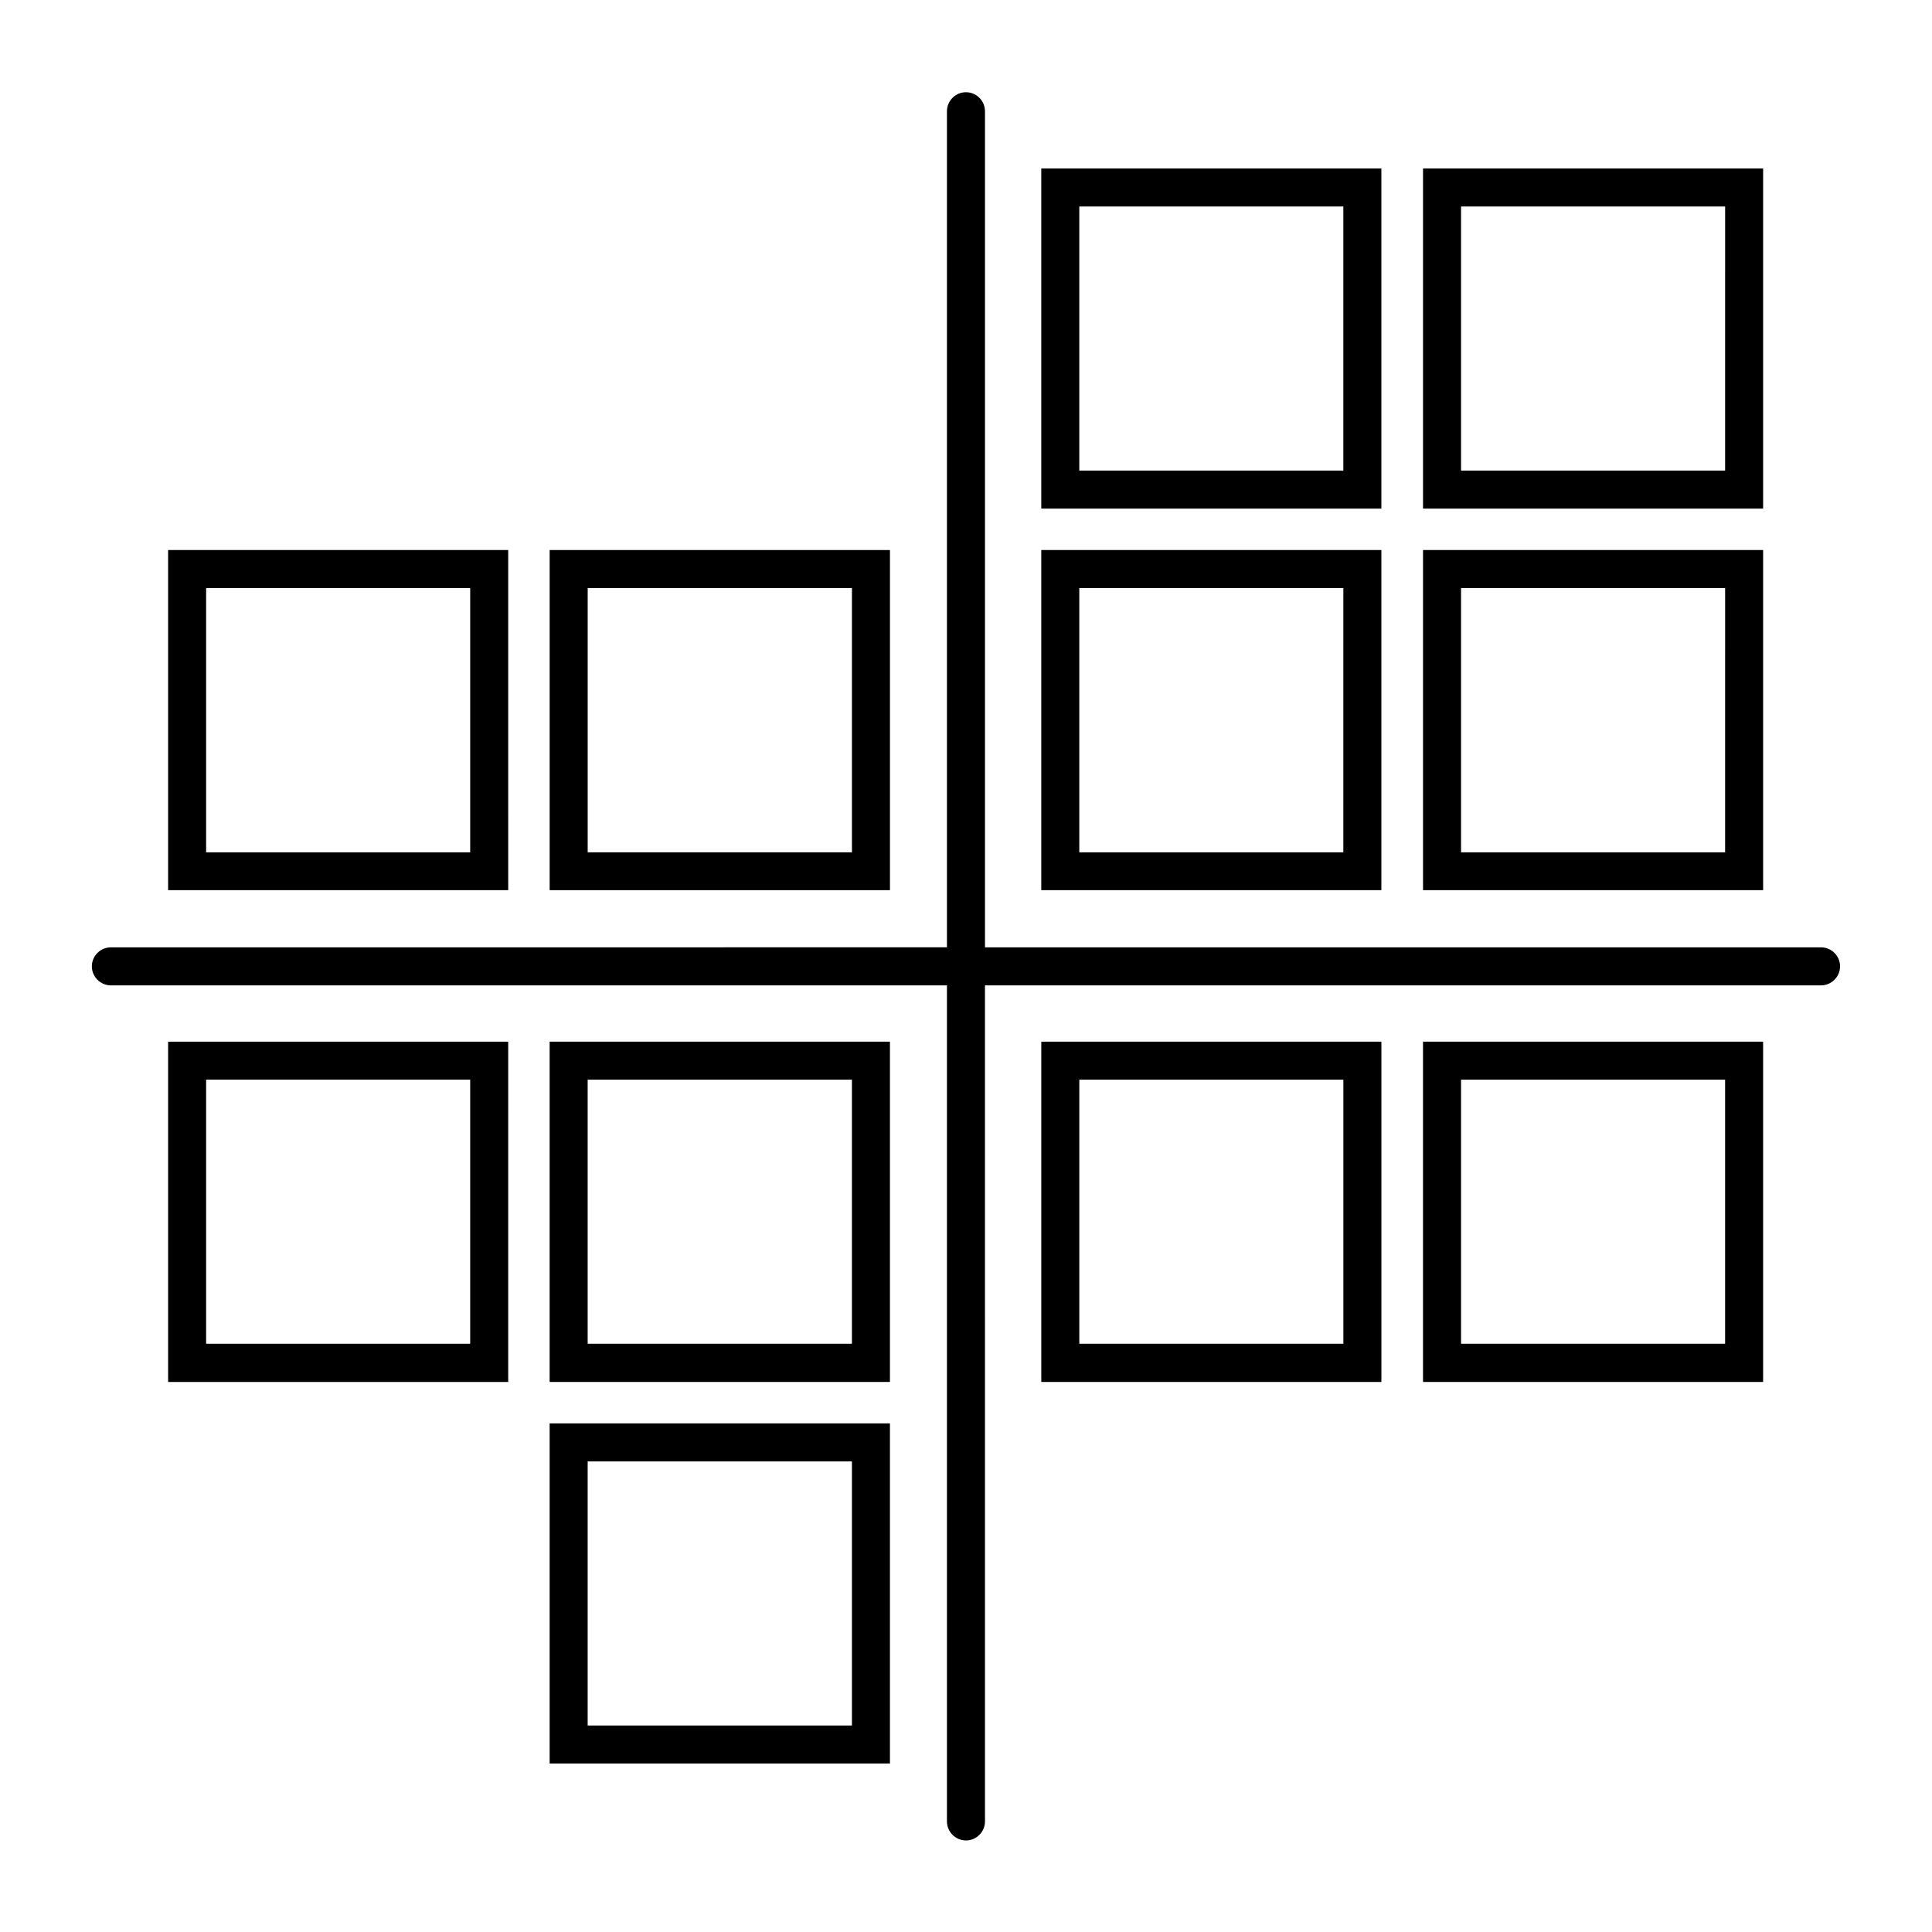
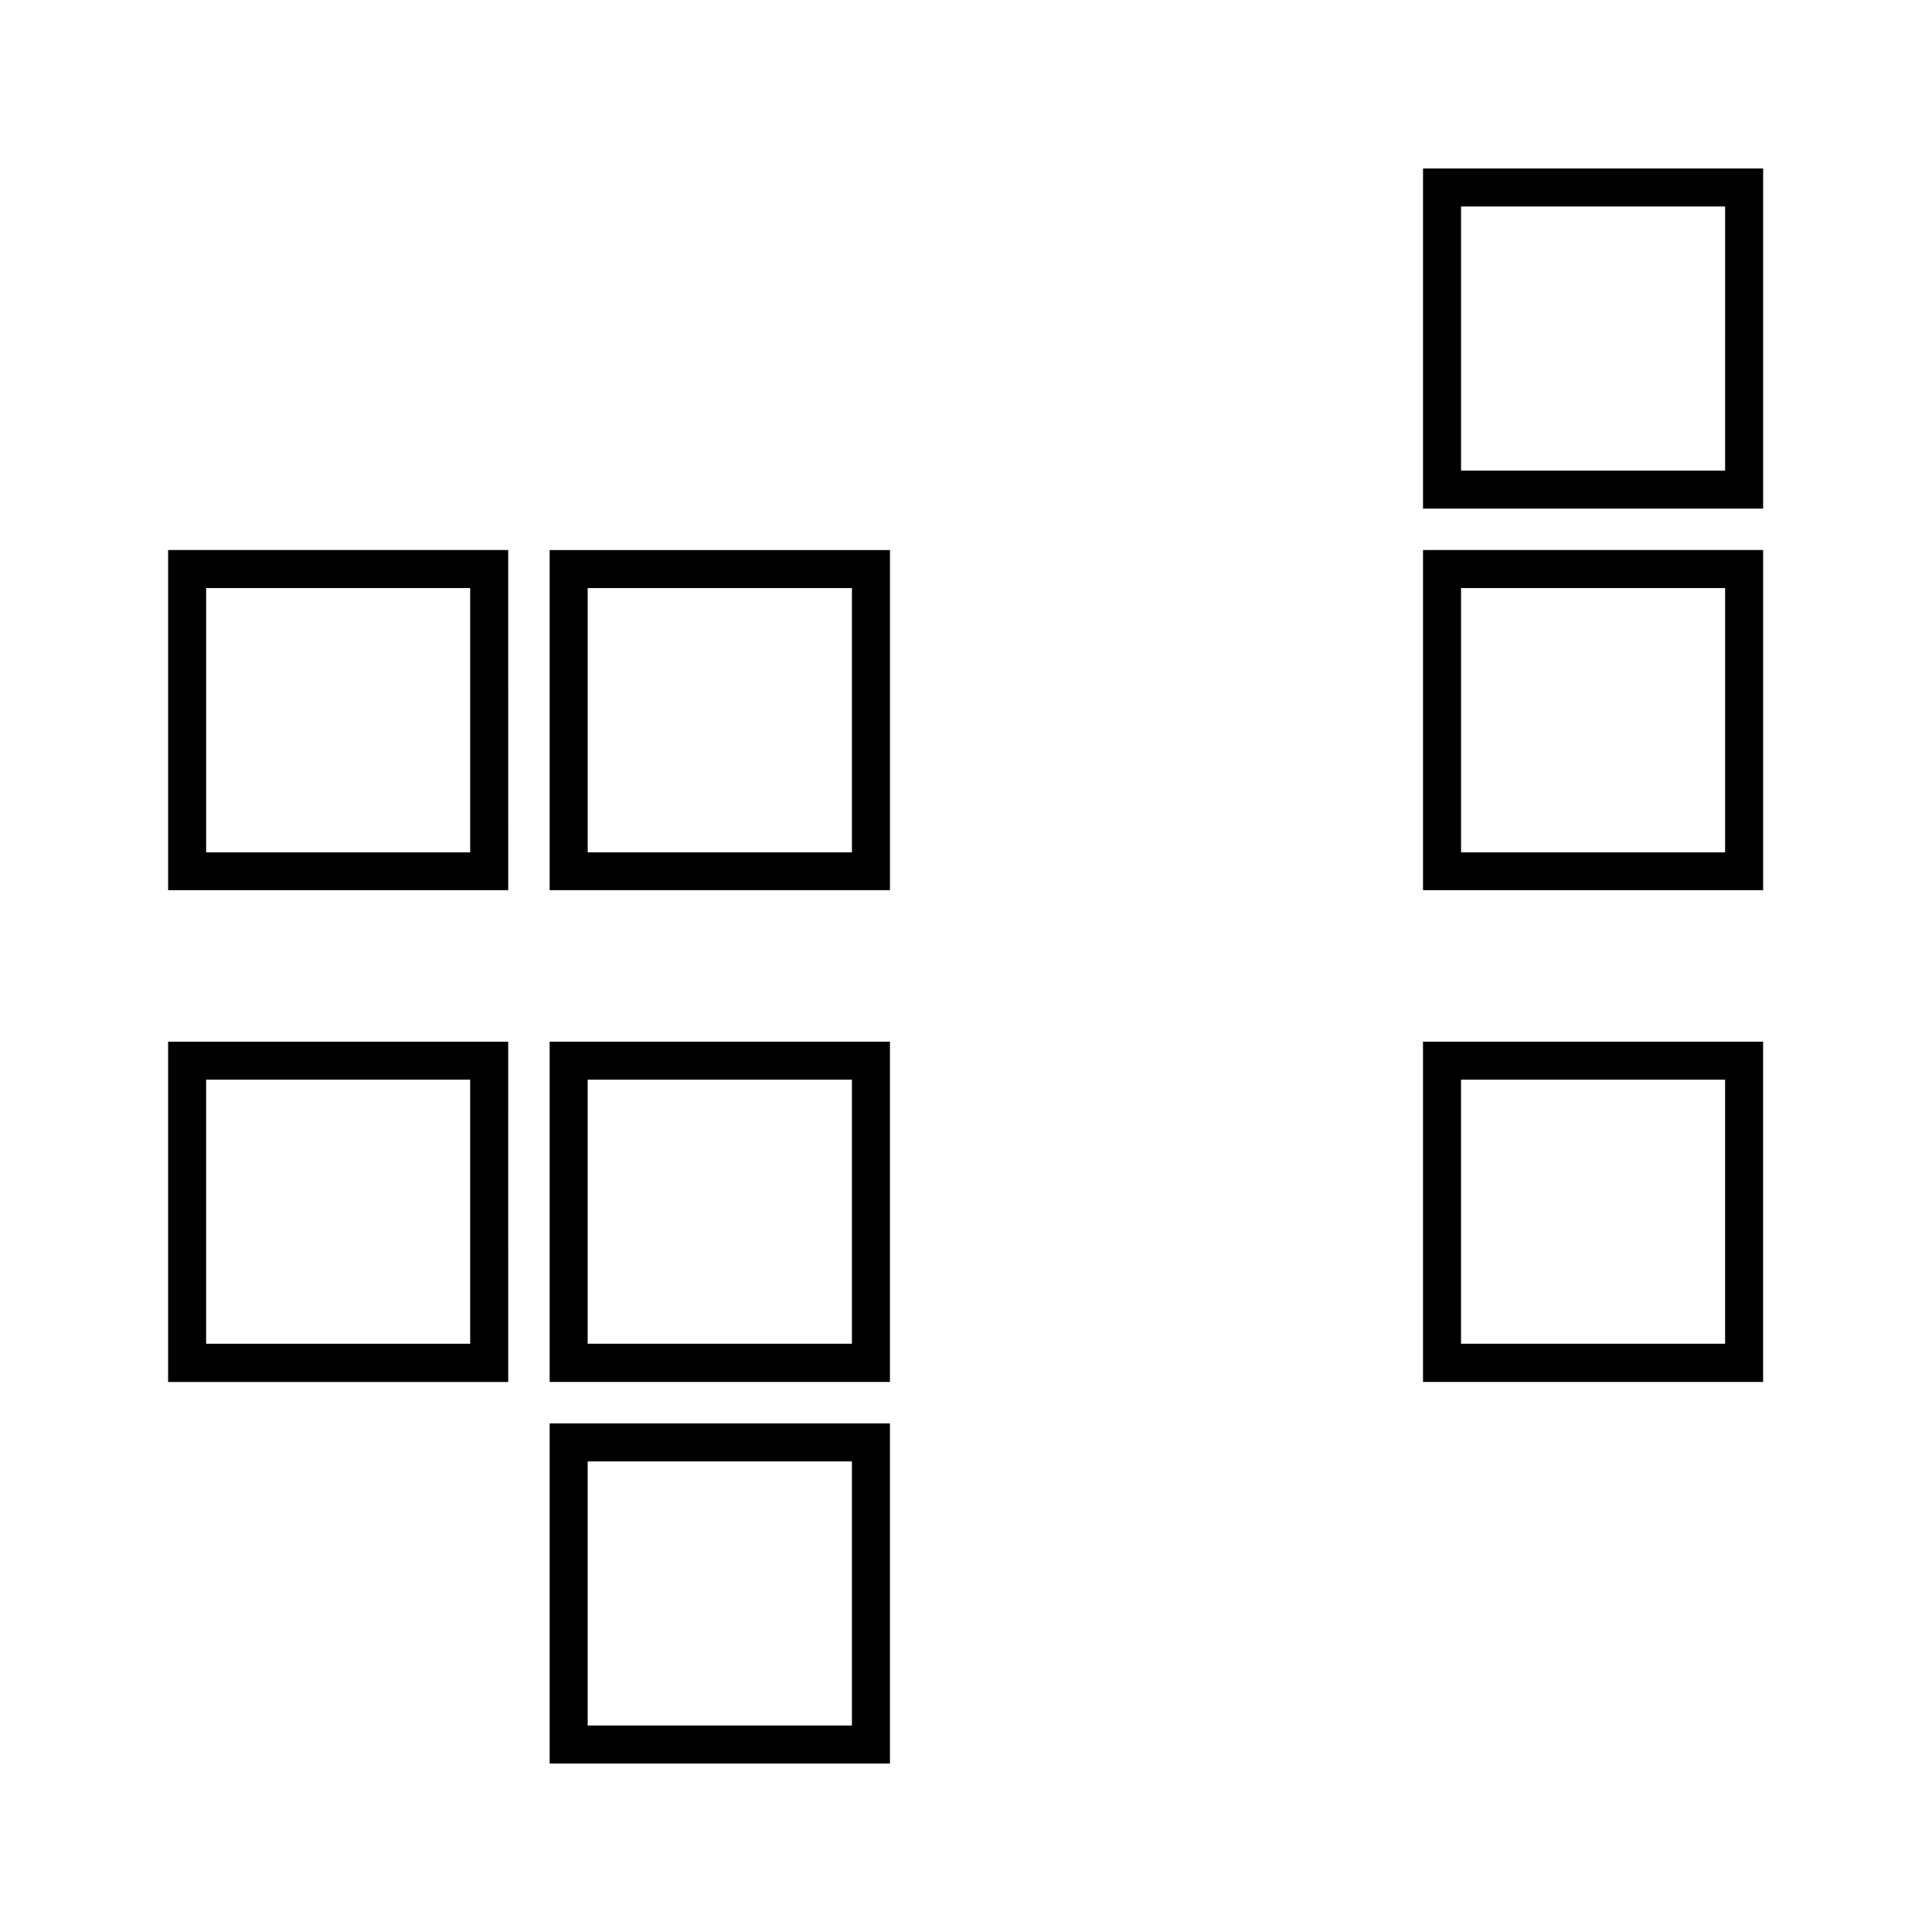
<svg xmlns="http://www.w3.org/2000/svg" fill="#000000" width="800px" height="800px" version="1.1" viewBox="144 144 512 512">
  <g>
-     <path d="m626.61 395.06h-221.58v-221.58c0-2.769-2.266-5.039-5.039-5.039-2.769 0-5.039 2.266-5.039 5.039v221.57l-221.57 0.004c-2.769 0-5.039 2.266-5.039 5.039 0 2.769 2.266 5.039 5.039 5.039l221.57-0.004v221.57c0 2.769 2.266 5.039 5.039 5.039 2.769 0 5.039-2.266 5.039-5.039l-0.004-221.57h221.57c2.769 0 5.039-2.266 5.039-5.039 0-2.769-2.266-5.035-5.035-5.035z" />
    <path d="m611.25 188.65h-90.133v90.133h90.133zm-10.078 80.055h-69.977v-69.98h69.98z" />
-     <path d="m510.13 188.65h-90.184v90.133h90.133v-90.133zm-10.078 80.055h-70.027v-69.98h69.98l-0.004 69.98z" />
    <path d="m611.25 289.77h-90.133v90.133h90.133zm-10.078 80.105h-69.977v-70.031h69.98z" />
-     <path d="m510.13 289.77h-90.184v90.133h90.133v-90.133zm-10.078 80.105h-70.027v-70.031h69.98l-0.004 70.031z" />
    <path d="m379.85 289.77h-90.184v90.133h90.184zm-10.078 80.105h-70.027v-70.031h70.027z" />
    <path d="m278.68 289.77h-90.129v90.133h90.133zm-10.074 80.105h-69.98v-70.031h69.98z" />
    <path d="m521.11 510.23h90.133v-90.18h-90.133zm10.078-80.105h69.98v69.98h-69.98z" />
-     <path d="m419.95 510.23h90.133v-90.18h-90.133zm10.078-80.105h69.98v69.98h-69.98z" />
    <path d="m289.66 510.23h90.184v-90.18h-90.184zm10.078-80.105h70.027v69.98h-70.027z" />
    <path d="m188.55 510.23h90.133l-0.004-90.18h-90.129zm10.074-80.105h69.98v69.98h-69.98z" />
    <path d="m289.66 611.35h90.184v-90.133h-90.184zm10.078-80.055h70.027v69.98l-70.027-0.004z" />
  </g>
</svg>